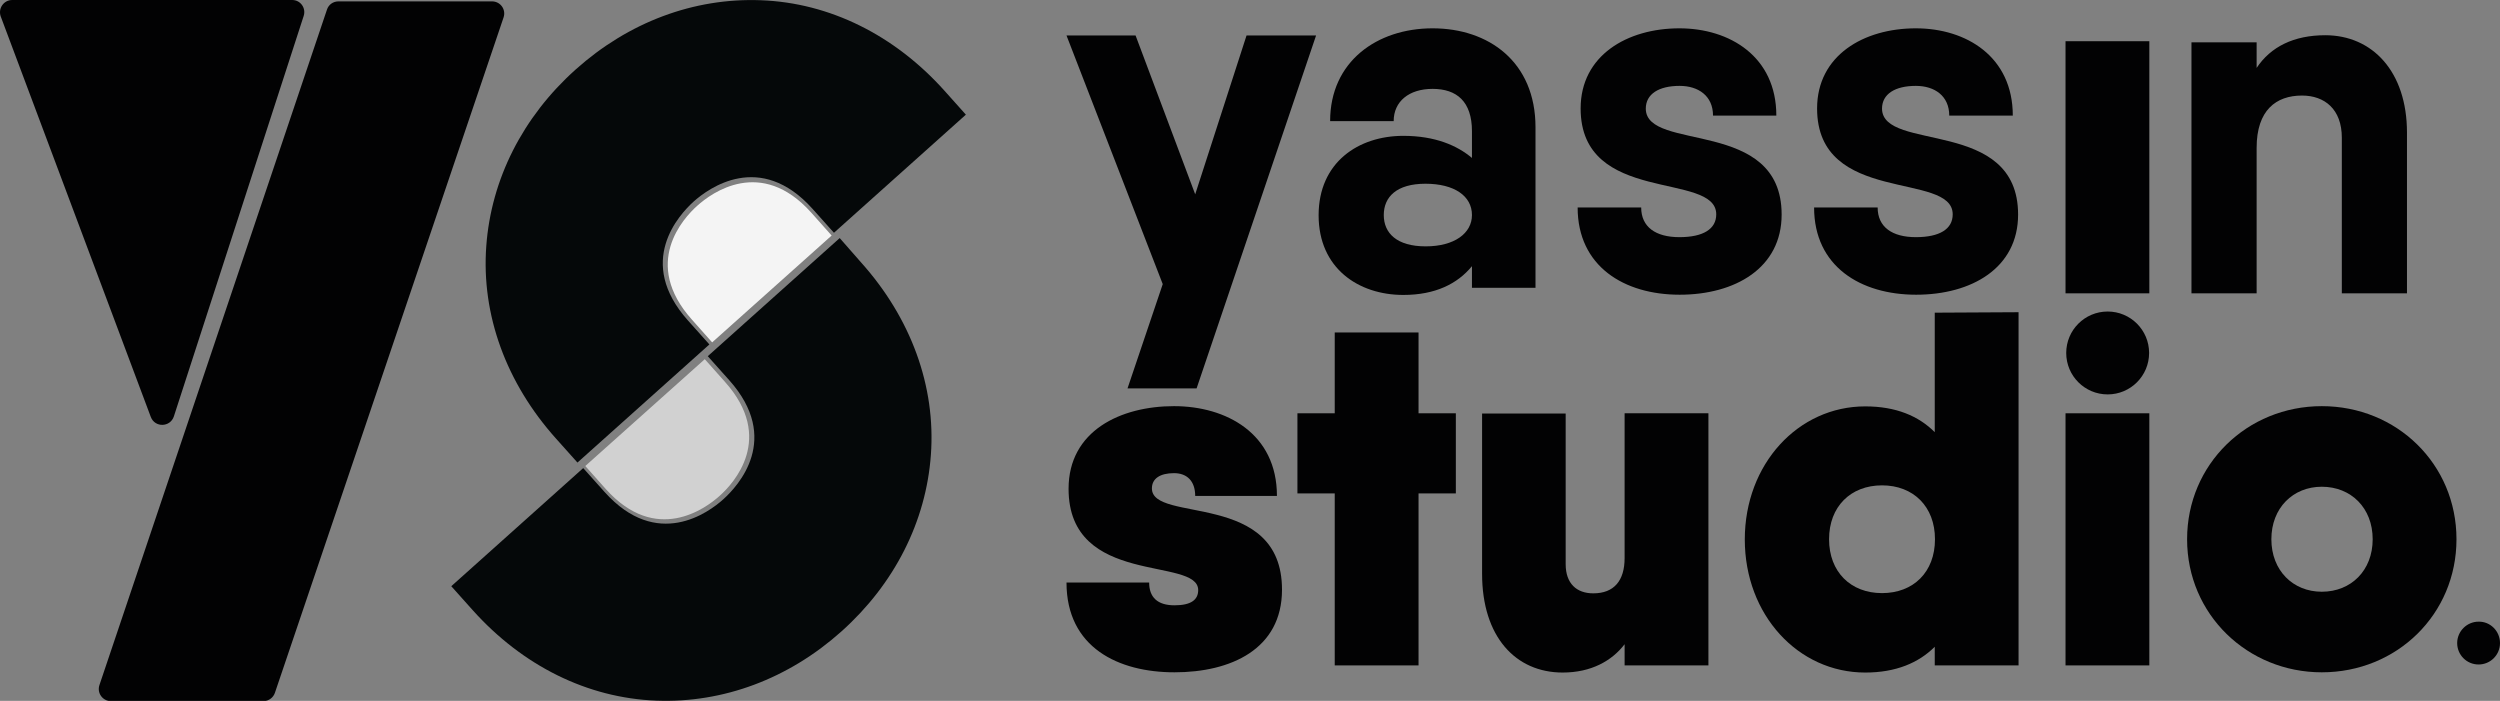
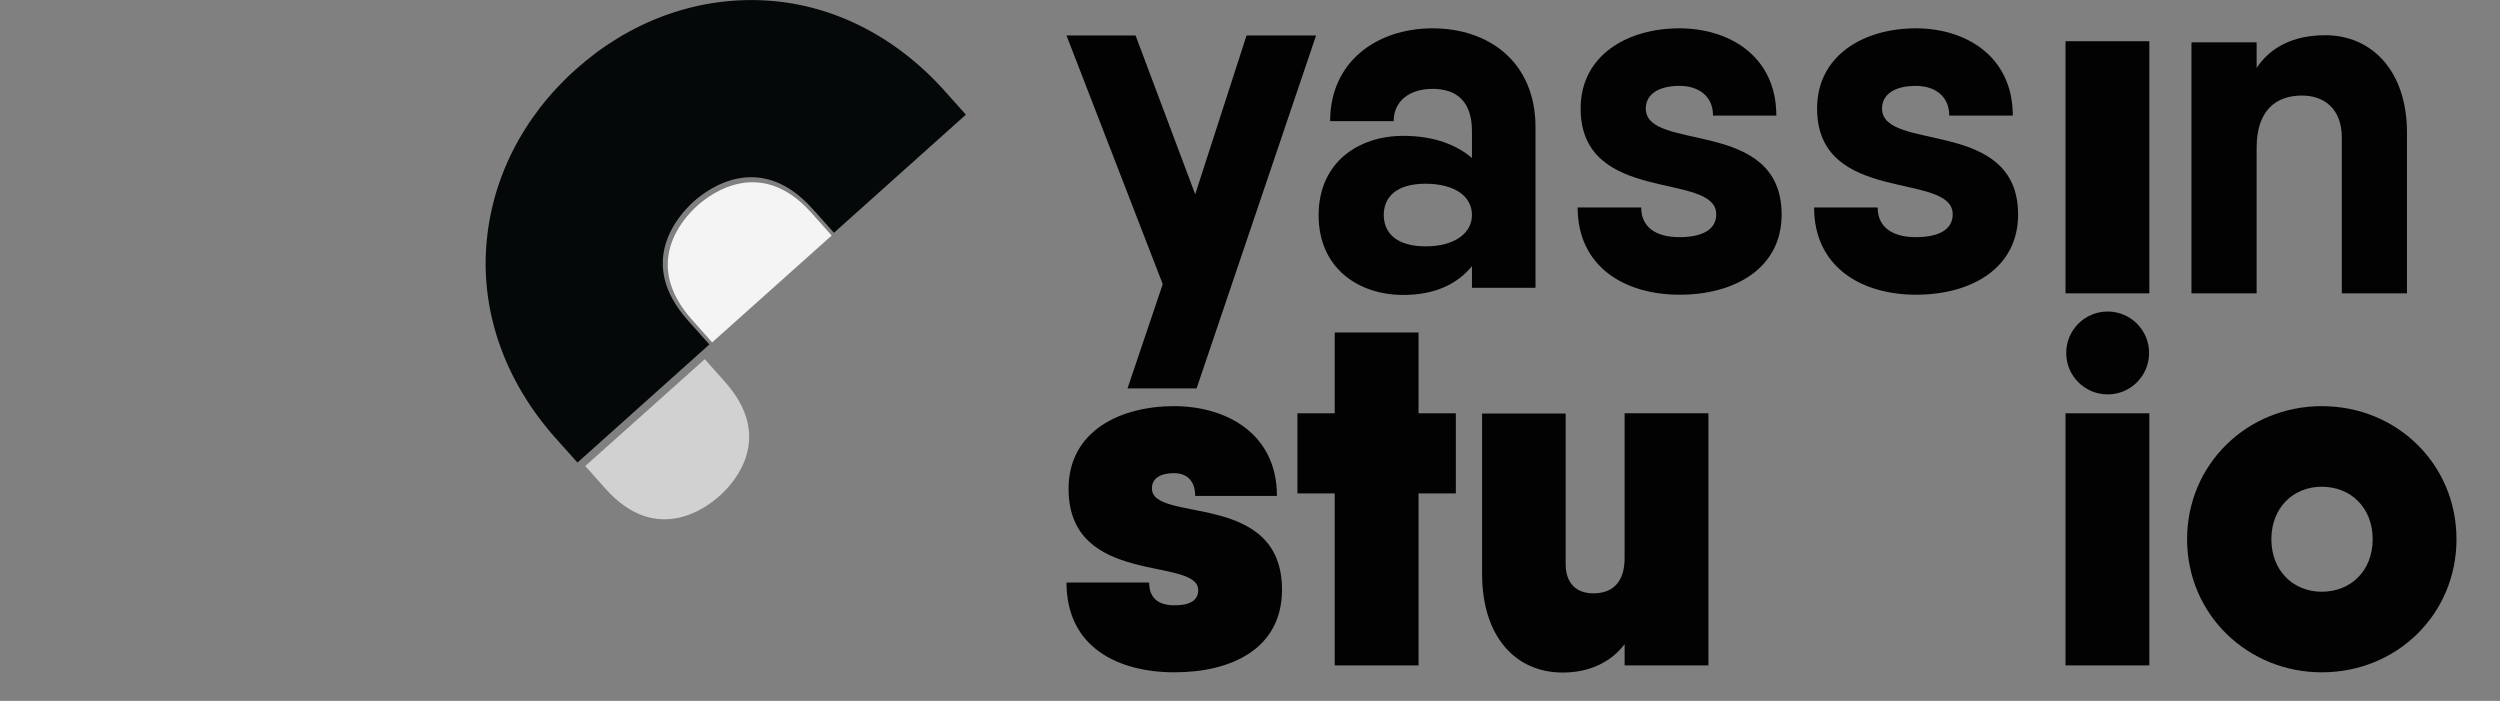
<svg xmlns="http://www.w3.org/2000/svg" id="Layer_1" x="0px" y="0px" viewBox="0 0 1085.8 304.4" style="enable-background:new 0 0 1085.8 304.4;" xml:space="preserve">
  <rect x="0" y="0" width="1085.8" height="304.4" fill="#808080" stroke="none" />
  <style type="text/css"> .st0{fill:#020203;} .st1{fill:#050809;} .st2{fill:#F4F4F4;} .st3{fill:#D1D1D1;}</style>
  <g>
-     <path id="XMLID_257_" class="st0" d="M1085.8,279.3c0,5.2-4.2,9.3-9.3,9.3c-5.2,0-9.3-4.2-9.3-9.3s4.2-9.3,9.3-9.3 C1081.6,269.9,1085.8,274.1,1085.8,279.3" />
    <circle id="XMLID_256_" class="st0" cx="915.4" cy="153.3" r="18" />
    <path id="XMLID_254_" class="st0" d="M556.8,256.1c0,25.9-22.3,35.9-46.7,35.9c-24.3,0-46.9-10.7-46.9-39h35.9 c0,6.3,3.5,9.9,11,9.9c7.2,0,10.3-2.4,10.3-6.6c0-14.7-56.3-1.3-56.3-44c0-25.2,22.6-35.9,45.8-35.9c22.6,0,44.7,11.8,44.7,39 h-35.5c0-6.4-3.5-9.9-9.2-9.9c-6.1,0-9.6,2.4-9.6,6.6C500.2,227.4,556.8,212.8,556.8,256.1z" />
    <path id="XMLID_252_" class="st0" d="M632.3,214.3h-16.2V289h-36.4v-74.7h-16.2v-34.8h16.2v-35.1h36.4v35.1h16.2V214.3z" />
    <path id="XMLID_246_" class="st0" d="M742,179.5V289h-36.4v-9.2c-5.5,7.2-14.5,12.3-26.9,12.3c-20.4,0-35-15.5-35-42.9v-69.6H680 V245c0,8.5,4.8,12.7,12,12.7c9,0,13.6-5.5,13.6-15.3v-62.9L742,179.5L742,179.5z" />
-     <path id="XMLID_243_" class="st0" d="M876.7,135.6V289h-36.4v-8.1c-7,7-16.9,11.2-30.2,11.2c-29.1,0-52.3-25-52.3-57.8 s23.2-57.8,52.3-57.8c13.4,0,23.2,4.2,30.2,11.2v-51.9L876.7,135.6L876.7,135.6z M840.4,234.2c0-14.2-9.4-23.4-23-23.4 s-23,9.2-23,23.4s9.4,23.4,23,23.4S840.4,248.5,840.4,234.2z" />
    <path id="XMLID_241_" class="st0" d="M897.1,179.5h36.4V289h-36.4V179.5z" />
    <path id="XMLID_229_" class="st0" d="M571.6,15.4l-51.9,153.3h-30l15.3-45.3l-41.8-108h30l25.9,69l22.3-69 C541.4,15.4,571.6,15.4,571.6,15.4z" />
    <path id="XMLID_226_" class="st0" d="M666.9,55.3v69.7h-27.6v-9.4c-6.3,7.7-16,12.5-29.8,12.5c-19.5,0-36.8-11.6-36.8-34.6 S590,59,609.5,59c13.8,0,23.4,4.2,29.8,9.6V57c0-12.9-6.6-18.4-17.1-18.4c-10.3,0-16.9,5.5-16.9,14h-27.6 c0-25.9,20.4-40.3,44.5-40.3C646.5,12.3,666.9,26.8,666.9,55.3z M639.3,93.4c0-8.3-7.7-13.6-20.2-13.6S601,85.5,601,93.4 s5.7,13.6,18.2,13.6S639.3,101.3,639.3,93.4z" />
    <path id="XMLID_223_" class="st0" d="M773.8,93.2c0,23.2-20.2,34.8-44.3,34.8c-24.1,0-44.3-12.3-44.3-37.9h27.6 c0,8.5,6.3,12.9,16.6,12.9c10.3,0,16-3.5,16-9.9c0-18.8-58.9-3.9-58.9-46c0-23,20.2-34.8,42.9-34.8c21.9,0,42.1,12.3,42.1,37.9H744 c0-8.5-6.3-12.9-14.5-12.9c-9,0-14.7,3.5-14.7,9.9C714.9,66.2,773.8,50.9,773.8,93.2z" />
    <path id="XMLID_221_" class="st0" d="M876.5,93.2c0,23.2-20.2,34.8-44.3,34.8c-24.1,0-44.3-12.3-44.3-37.9h27.6 c0,8.5,6.3,12.9,16.6,12.9c10.3,0,16-3.5,16-9.9c0-18.8-58.9-3.9-58.9-46c0-23,20.2-34.8,42.9-34.8c21.9,0,42.1,12.3,42.1,37.9 h-27.6c0-8.5-6.3-12.9-14.5-12.9c-9,0-14.7,3.5-14.7,9.9C817.6,66.2,876.5,50.9,876.5,93.2z" />
    <path id="XMLID_217_" class="st0" d="M1045.4,57.6v69.8h-28.3V59.8c0-12.4-7.5-18.3-17.3-18.3c-11.2,0-19.7,6.3-19.7,22.7v63.2 h-28.3v-109h28.3v11.1c6.1-9.2,16.2-14.2,29.8-14.2C1030.3,15.3,1045.4,31,1045.4,57.6z" />
    <path id="XMLID_204_" class="st0" d="M933.5,127.4h-36.4V17.9h36.4V127.4z" />
    <path id="XMLID_35_" class="st0" d="M949.9,234.2c0-32.6,26.1-57.8,58.5-57.8c32.6,0,58.5,25.2,58.5,57.8S1041,292,1008.4,292 C976.2,292,949.9,266.9,949.9,234.2z M1030.5,234.2c0-13.6-9.4-22.8-22.1-22.8c-12.5,0-21.9,9.2-21.9,22.8s9.4,22.8,21.9,22.8 C1021.1,257,1030.5,247.8,1030.5,234.2z" />
    <g id="XMLID_1_">
      <g id="XMLID_30_">
-         <path id="XMLID_33_" class="st0" d="M218.7,7.6l-99.3,293.3c-0.7,2.1-2.7,3.6-5,3.6H48.2c-3.6,0-6.2-3.5-5-7L142,4.2 c0.7-2.2,2.7-3.6,5-3.6h66.7C217.3,0.6,219.9,4.1,218.7,7.6z" />
-         <path id="XMLID_32_" class="st0" d="M0.3,7.1l65.2,174c1.8,4.7,8.4,4.5,10-0.2l56.4-174c1.1-3.4-1.4-6.9-5-6.9H5.3 C1.6,0-0.9,3.7,0.3,7.1z" />
-       </g>
+         </g>
      <g>
        <g id="XMLID_2_">
          <g id="XMLID_13_">
            <g>
-               <path id="XMLID_15_" class="st1" d="M365.5,274.2c-23,20.6-51.4,31.2-80.4,30.1c-30-1.1-58.2-15.2-79.8-39.3l-9.3-10.4 l57.3-51.3l9.3,10.4c22.8,25.4,45.2,8.9,51.6,3.1c6.4-5.8,25.3-26.2,2.5-51.7l-9.3-10.4l57.3-51.3L374,114 c21.6,24.1,32.5,53.7,30.3,83.6C402.2,226.5,388.5,253.6,365.5,274.2z" />
-             </g>
+               </g>
          </g>
          <g id="XMLID_4_">
            <g>
              <path id="XMLID_14_" class="st1" d="M250,30.2C273,9.6,301.4-1,330.4,0.1c30,1.1,58.2,15.2,79.8,39.3l9.3,10.4l-57.3,51.3 l-9.3-10.4c-22.8-25.4-45.2-8.9-51.6-3.2c-6.4,5.8-25.3,26.2-2.5,51.7l9.3,10.4l-57.3,51.3l-9.3-10.4 c-21.6-24.1-32.5-53.7-30.3-83.6C213.3,77.9,227,50.8,250,30.2z" />
            </g>
          </g>
        </g>
      </g>
    </g>
  </g>
  <path class="st2" d="M309.3,148.7l51.9-46.4l-8.9-10c-21.8-24.3-43.3-8.5-49.4-3c-6.2,5.5-24.2,25.1-2.4,49.5L309.3,148.7z" />
  <path class="st3" d="M306.1,156l-51.9,46.4l8.9,10c21.8,24.3,43.3,8.5,49.4,3c6.2-5.5,24.2-25.1,2.4-49.5L306.1,156z" />
</svg>